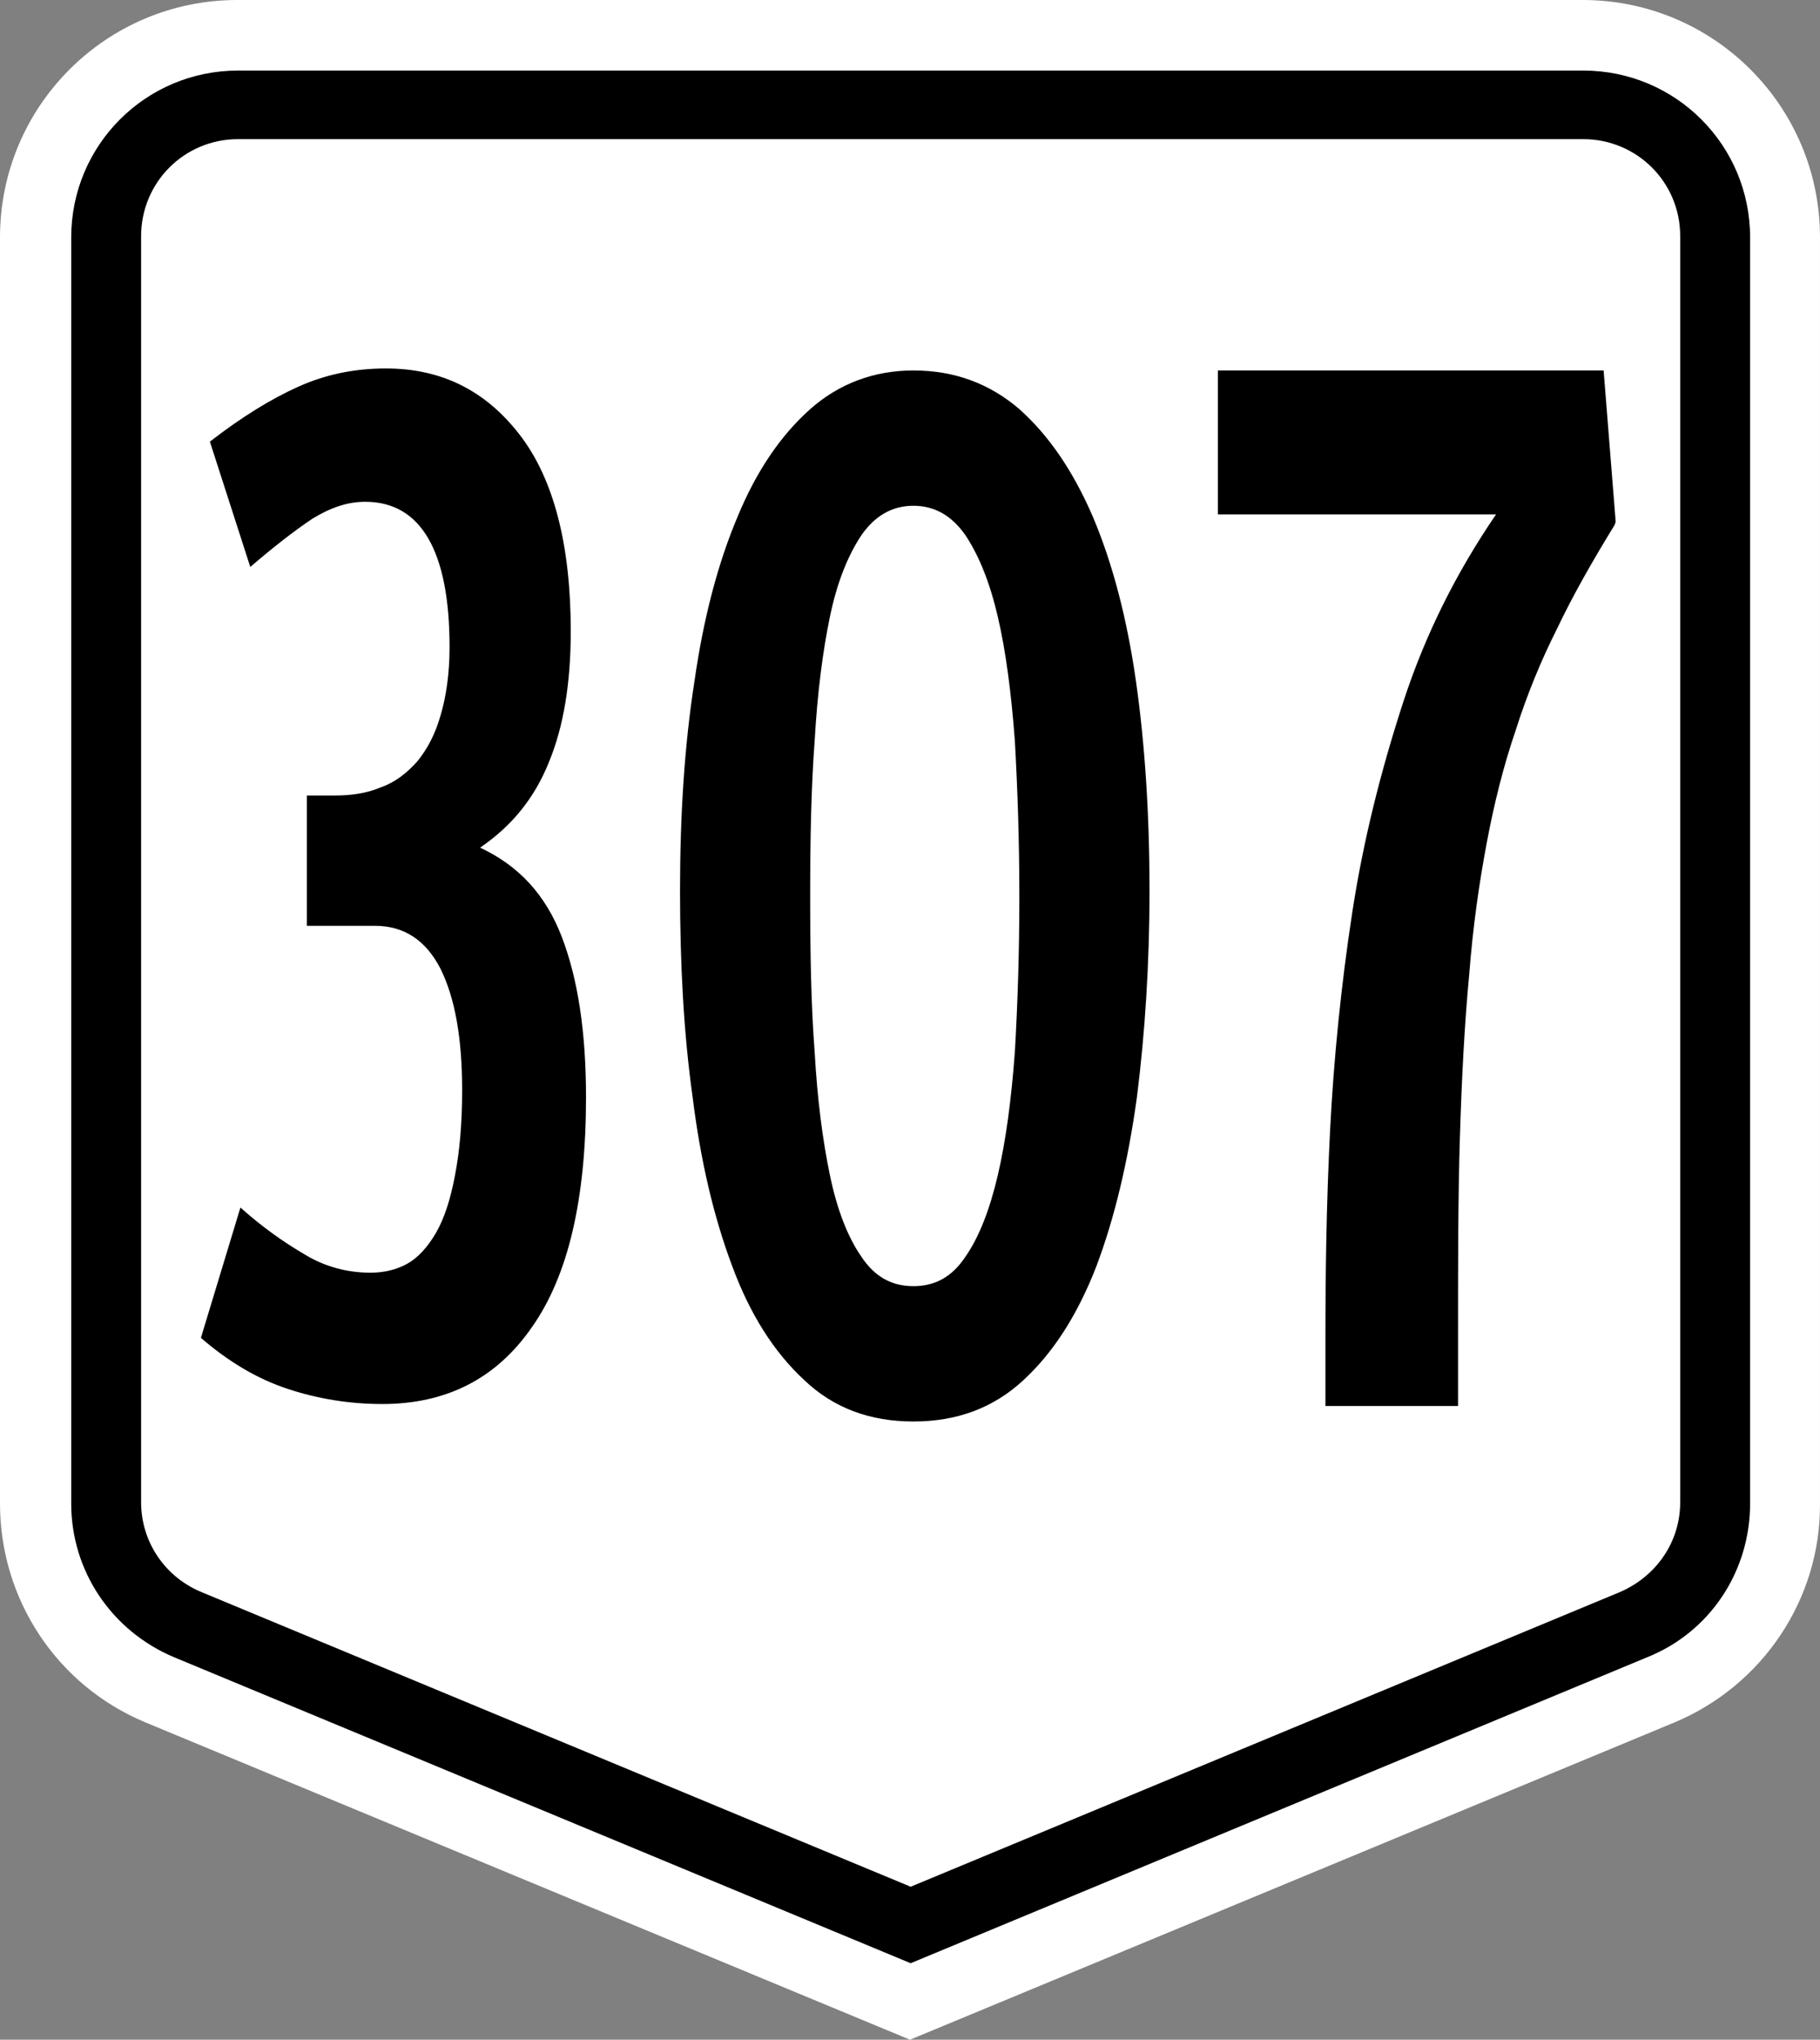
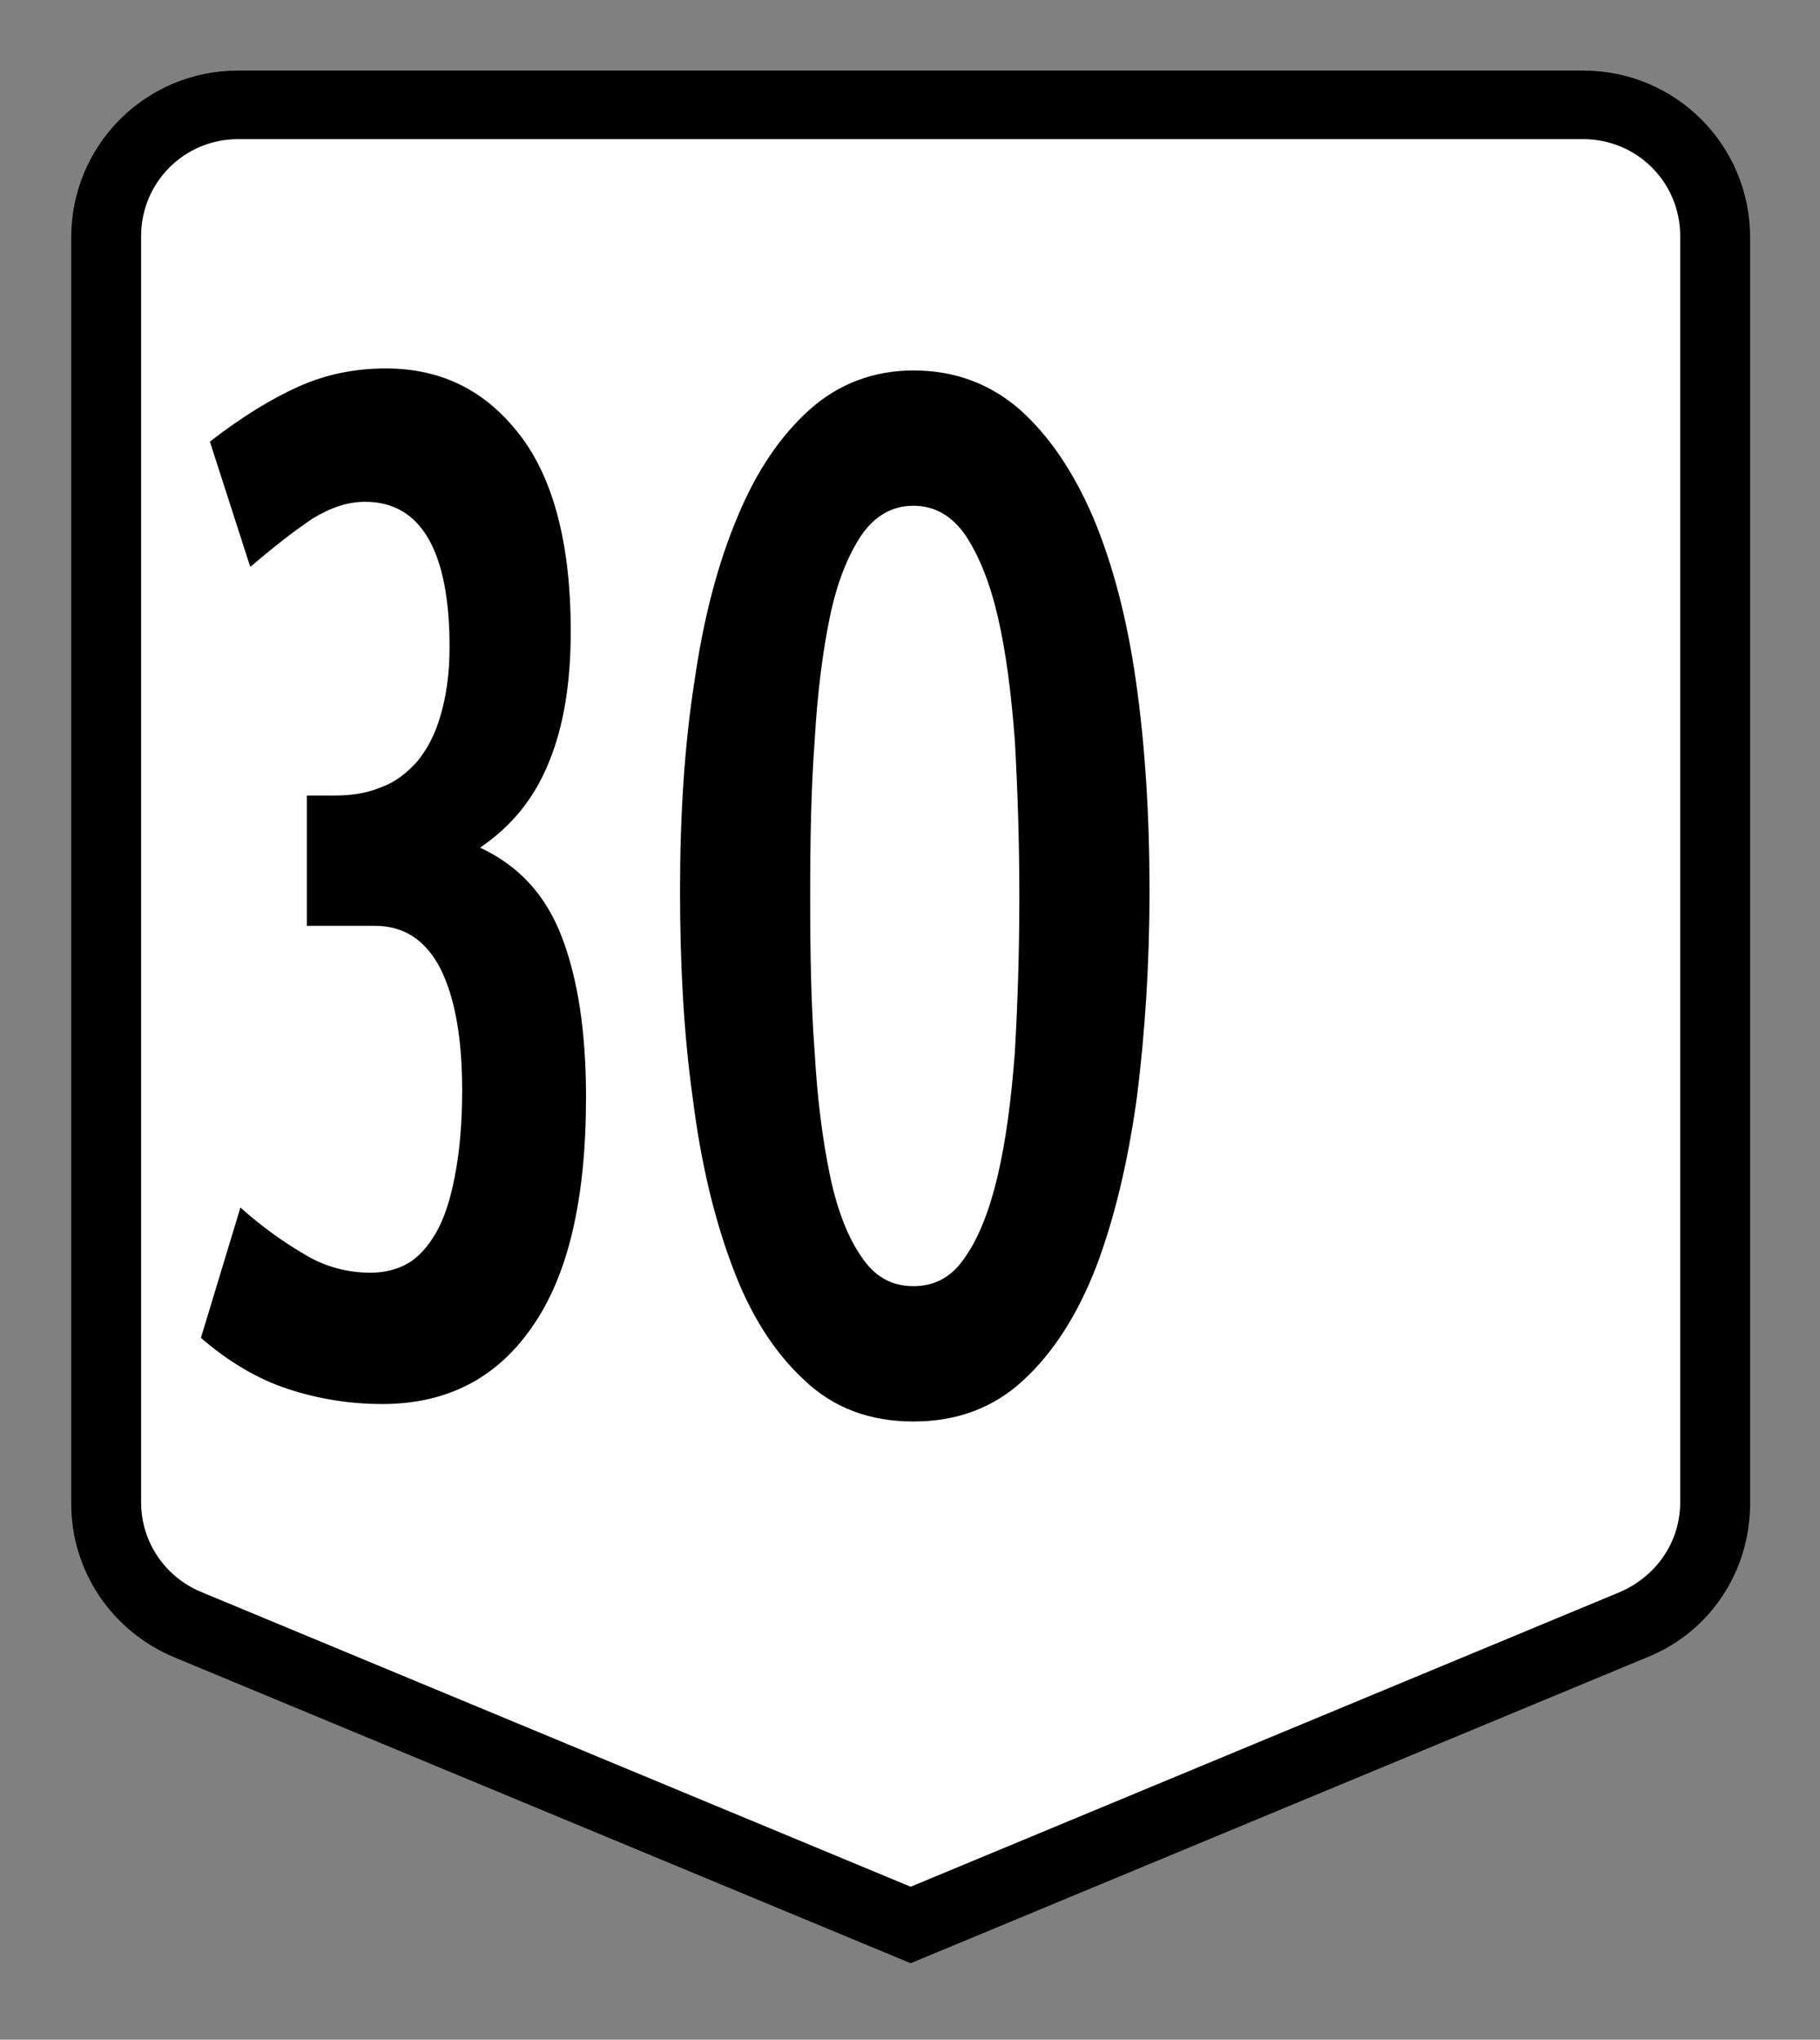
<svg xmlns="http://www.w3.org/2000/svg" xmlns:ns1="http://www.inkscape.org/namespaces/inkscape" xmlns:ns2="http://sodipodi.sourceforge.net/DTD/sodipodi-0.dtd" version="1.1" x="0px" y="0px" viewBox="0 0 276.001 309.3" enable-background="new 0 0 466.7 600" xml:space="preserve" id="svg2" ns1:version="0.92.2 (5c3e80d, 2017-08-06)" ns2:docname="N307_(Philippines).svg" width="294.401" height="329.92">
  <rect x="0" y="0" width="276.001" height="309.3" fill="#808080" stroke="none" />
  <defs id="defs43" />
  <ns2:namedview pagecolor="#ffffff" bordercolor="#666666" borderopacity="1" objecttolerance="10" gridtolerance="10" guidetolerance="10" ns1:pageopacity="0" ns1:pageshadow="2" ns1:window-width="1366" ns1:window-height="705" id="namedview41" showgrid="false" ns1:zoom="0.50000001" ns1:cx="824.63285" ns1:cy="201.66035" ns1:window-x="-4" ns1:window-y="-4" ns1:window-maximized="1" ns1:current-layer="g129">
    <ns1:grid type="xygrid" id="grid3401" originx="0" originy="0" spacingx="1" spacingy="1" />
  </ns2:namedview>
  <g id="g12" transform="translate(-95.2,-60.3)">
    <g id="g3403">
      <g id="g63">
        <g id="g47" />
        <g id="g94">
          <g id="g78" />
          <g id="g114">
            <g id="g125">
              <g id="g33">
                <g id="g48">
                  <g id="g71">
                    <g id="g79">
                      <g id="g93">
                        <g id="g107">
                          <g id="g121">
                            <g id="g129">
                              <g id="g143">
-                                 <path d="M 349.1,321.5 233.2,369.6 117.3,321.5 C 103.8,315.9 95.2,302.8 95.2,288.3 v -192 c 0,-19.9 16.1,-36 36,-36 h 204 c 19.9,0 36,16.1 36,36 v 192 c 0.1,14.5 -8.7,27.6 -22.1,33.2 z" id="path16" ns1:connector-curvature="0" style="fill:#ffffff;fill-opacity:1" />
                                <path d="M 121.6,311.6 C 112.1,307.6 106,298.5 106,288.3 V 96.3 C 106,82.3 117.3,71 131.3,71 h 204 c 14,0 25.3,11.3 25.3,25.3 v 192 c 0,10.3 -6.1,19.5 -15.6,23.3 L 233.3,358 Z" id="path18" ns1:connector-curvature="0" />
                                <path d="m 125.7,301.7 c -5.5,-2.3 -9.1,-7.6 -9.1,-13.6 v -192 c 0,-8.1 6.5,-14.7 14.7,-14.7 h 204 c 8.1,0 14.7,6.5 14.7,14.7 v 192 c 0,6 -3.6,11.2 -9.1,13.6 l -107.6,44.7 z" id="path20" ns1:connector-curvature="0" style="fill:#ffffff" />
                                <path d="m 249.783,196.24 c 0,8.64 -0.272,16.508 -0.681,23.605 -0.545,7.251 -1.361,13.423 -2.587,18.668 -1.225,5.246 -2.859,9.411 -4.901,12.343 -2.042,3.086 -4.629,4.474 -7.896,4.474 -3.267,0 -5.854,-1.389 -7.896,-4.474 -2.042,-2.931 -3.676,-7.097 -4.765,-12.343 -1.089,-5.246 -1.906,-11.417 -2.314,-18.668 -0.545,-7.097 -0.681,-14.966 -0.681,-23.605 0,-8.486 0.136,-16.354 0.681,-23.605 0.408,-7.251 1.225,-13.577 2.314,-18.823 1.089,-5.246 2.723,-9.257 4.765,-12.343 2.042,-2.931 4.629,-4.474 7.896,-4.474 3.267,0 5.854,1.543 7.896,4.474 2.042,3.086 3.676,7.097 4.901,12.343 1.225,5.246 2.042,11.571 2.587,18.823 0.408,7.251 0.681,15.12 0.681,23.605 z m 19.739,-0.926 c 0,-11.417 -0.681,-22.063 -2.042,-31.628 -1.361,-9.566 -3.539,-17.897 -6.534,-24.994 -2.995,-6.943 -6.67,-12.343 -11.163,-16.354 -4.492,-3.857 -9.802,-5.863 -16.064,-5.863 -5.99,0 -11.299,2.006 -15.655,5.863 -4.492,4.011 -8.168,9.411 -11.027,16.354 -2.995,7.097 -5.173,15.428 -6.534,24.994 -1.497,9.566 -2.178,20.211 -2.178,31.628 0,11.108 0.545,21.6 1.906,31.32 1.225,9.874 3.267,18.36 5.99,25.611 2.723,7.406 6.398,13.114 10.891,17.28 4.492,4.32 10.074,6.326 16.608,6.326 6.534,0 12.116,-2.006 16.744,-6.326 4.492,-4.166 8.168,-9.874 11.027,-17.28 2.723,-7.251 4.765,-15.737 6.126,-25.611 1.225,-9.72 1.906,-20.211 1.906,-31.32 z" style="font-style:normal;font-variant:normal;font-weight:normal;font-stretch:normal;font-size:52.917px;line-height:1.25;font-family:ClearviewHwy;-inkscape-font-specification:ClearviewHwy;font-variant-ligatures:normal;font-variant-caps:normal;font-variant-numeric:normal;text-align:start;letter-spacing:0px;word-spacing:0px;writing-mode:lr-tb;text-anchor:start;fill:#000000;fill-opacity:1;stroke:none;stroke-width:0.278" id="path55" ns1:connector-curvature="0" />
                                <path ns1:connector-curvature="0" id="path41" style="font-style:normal;font-variant:normal;font-weight:normal;font-stretch:normal;font-size:52.917px;line-height:1.25;font-family:ClearviewHwy;-inkscape-font-specification:ClearviewHwy;font-variant-ligatures:normal;font-variant-caps:normal;font-variant-numeric:normal;text-align:start;letter-spacing:0px;word-spacing:0px;writing-mode:lr-tb;text-anchor:start;fill:#000000;fill-opacity:1;stroke:none;stroke-width:0.276" d="m 184.07,226.686 c 0,-9.881 -1.225,-17.938 -3.676,-24.322 -2.45,-6.385 -6.534,-10.793 -12.388,-13.529 4.901,-3.344 8.304,-7.601 10.482,-13.073 2.178,-5.321 3.267,-11.857 3.267,-19.762 0,-13.073 -2.587,-23.106 -7.76,-29.795 -5.173,-6.689 -11.844,-10.033 -20.284,-10.033 -4.765,0 -9.121,0.912 -13.205,2.736 -4.084,1.824 -8.576,4.56 -13.477,8.361 l 6.126,19.002 c 3.539,-3.04 6.67,-5.473 9.393,-7.297 2.723,-1.672 5.309,-2.584 8.032,-2.584 8.44,0 12.796,7.449 12.796,22.042 0,4.104 -0.545,7.601 -1.361,10.337 -0.817,2.888 -2.042,5.168 -3.539,6.993 -1.634,1.824 -3.403,3.192 -5.581,3.952 -2.178,0.912 -4.492,1.216 -6.943,1.216 h -4.22 v 19.762 h 10.346 c 4.492,0 7.76,2.28 9.938,6.537 2.178,4.408 3.267,10.489 3.267,18.394 0,5.168 -0.408,9.425 -1.089,12.921 -0.681,3.648 -1.634,6.537 -2.859,8.665 -1.225,2.128 -2.723,3.8 -4.356,4.712 -1.634,0.912 -3.539,1.368 -5.581,1.368 -3.539,0 -6.943,-0.912 -9.938,-2.736 -3.131,-1.824 -6.398,-4.104 -9.802,-7.145 l -5.99,19.762 c 4.22,3.648 8.576,6.233 13.205,7.753 4.628,1.52 9.393,2.28 14.294,2.28 9.665,0 17.289,-3.8 22.734,-11.705 5.445,-7.753 8.168,-19.306 8.168,-34.811 z" />
-                                 <path ns1:connector-curvature="0" id="path49" style="font-style:normal;font-variant:normal;font-weight:normal;font-stretch:normal;font-size:52.917px;line-height:1.25;font-family:ClearviewHwy;-inkscape-font-specification:ClearviewHwy;font-variant-ligatures:normal;font-variant-caps:normal;font-variant-numeric:normal;text-align:start;letter-spacing:0px;word-spacing:0px;writing-mode:lr-tb;text-anchor:start;fill:#000000;fill-opacity:1;stroke:none;stroke-width:0.285" d="m 340.075,139.873 0.14,-0.471 -1.828,-22.927 h -58.5 v 21.827 h 42.188 c -5.906,8.637 -10.688,18.059 -14.063,28.423 -3.375,10.364 -6.047,20.885 -7.734,31.877 -1.687,10.992 -2.812,22.141 -3.375,33.134 -0.562,11.149 -0.703,21.67 -0.703,31.72 v 10.05 h 20.109 v -10.05 c 0,-11.306 0,-21.513 0.281,-30.621 0.281,-9.108 0.703,-17.273 1.406,-24.654 0.562,-7.38 1.547,-14.133 2.672,-20.1 1.125,-5.967 2.531,-11.62 4.359,-16.959 1.688,-5.339 3.797,-10.521 6.328,-15.546 2.391,-5.025 5.344,-10.207 8.719,-15.703 z" />
                              </g>
                            </g>
                          </g>
                        </g>
                      </g>
                    </g>
                  </g>
                </g>
              </g>
            </g>
          </g>
        </g>
      </g>
    </g>
  </g>
</svg>